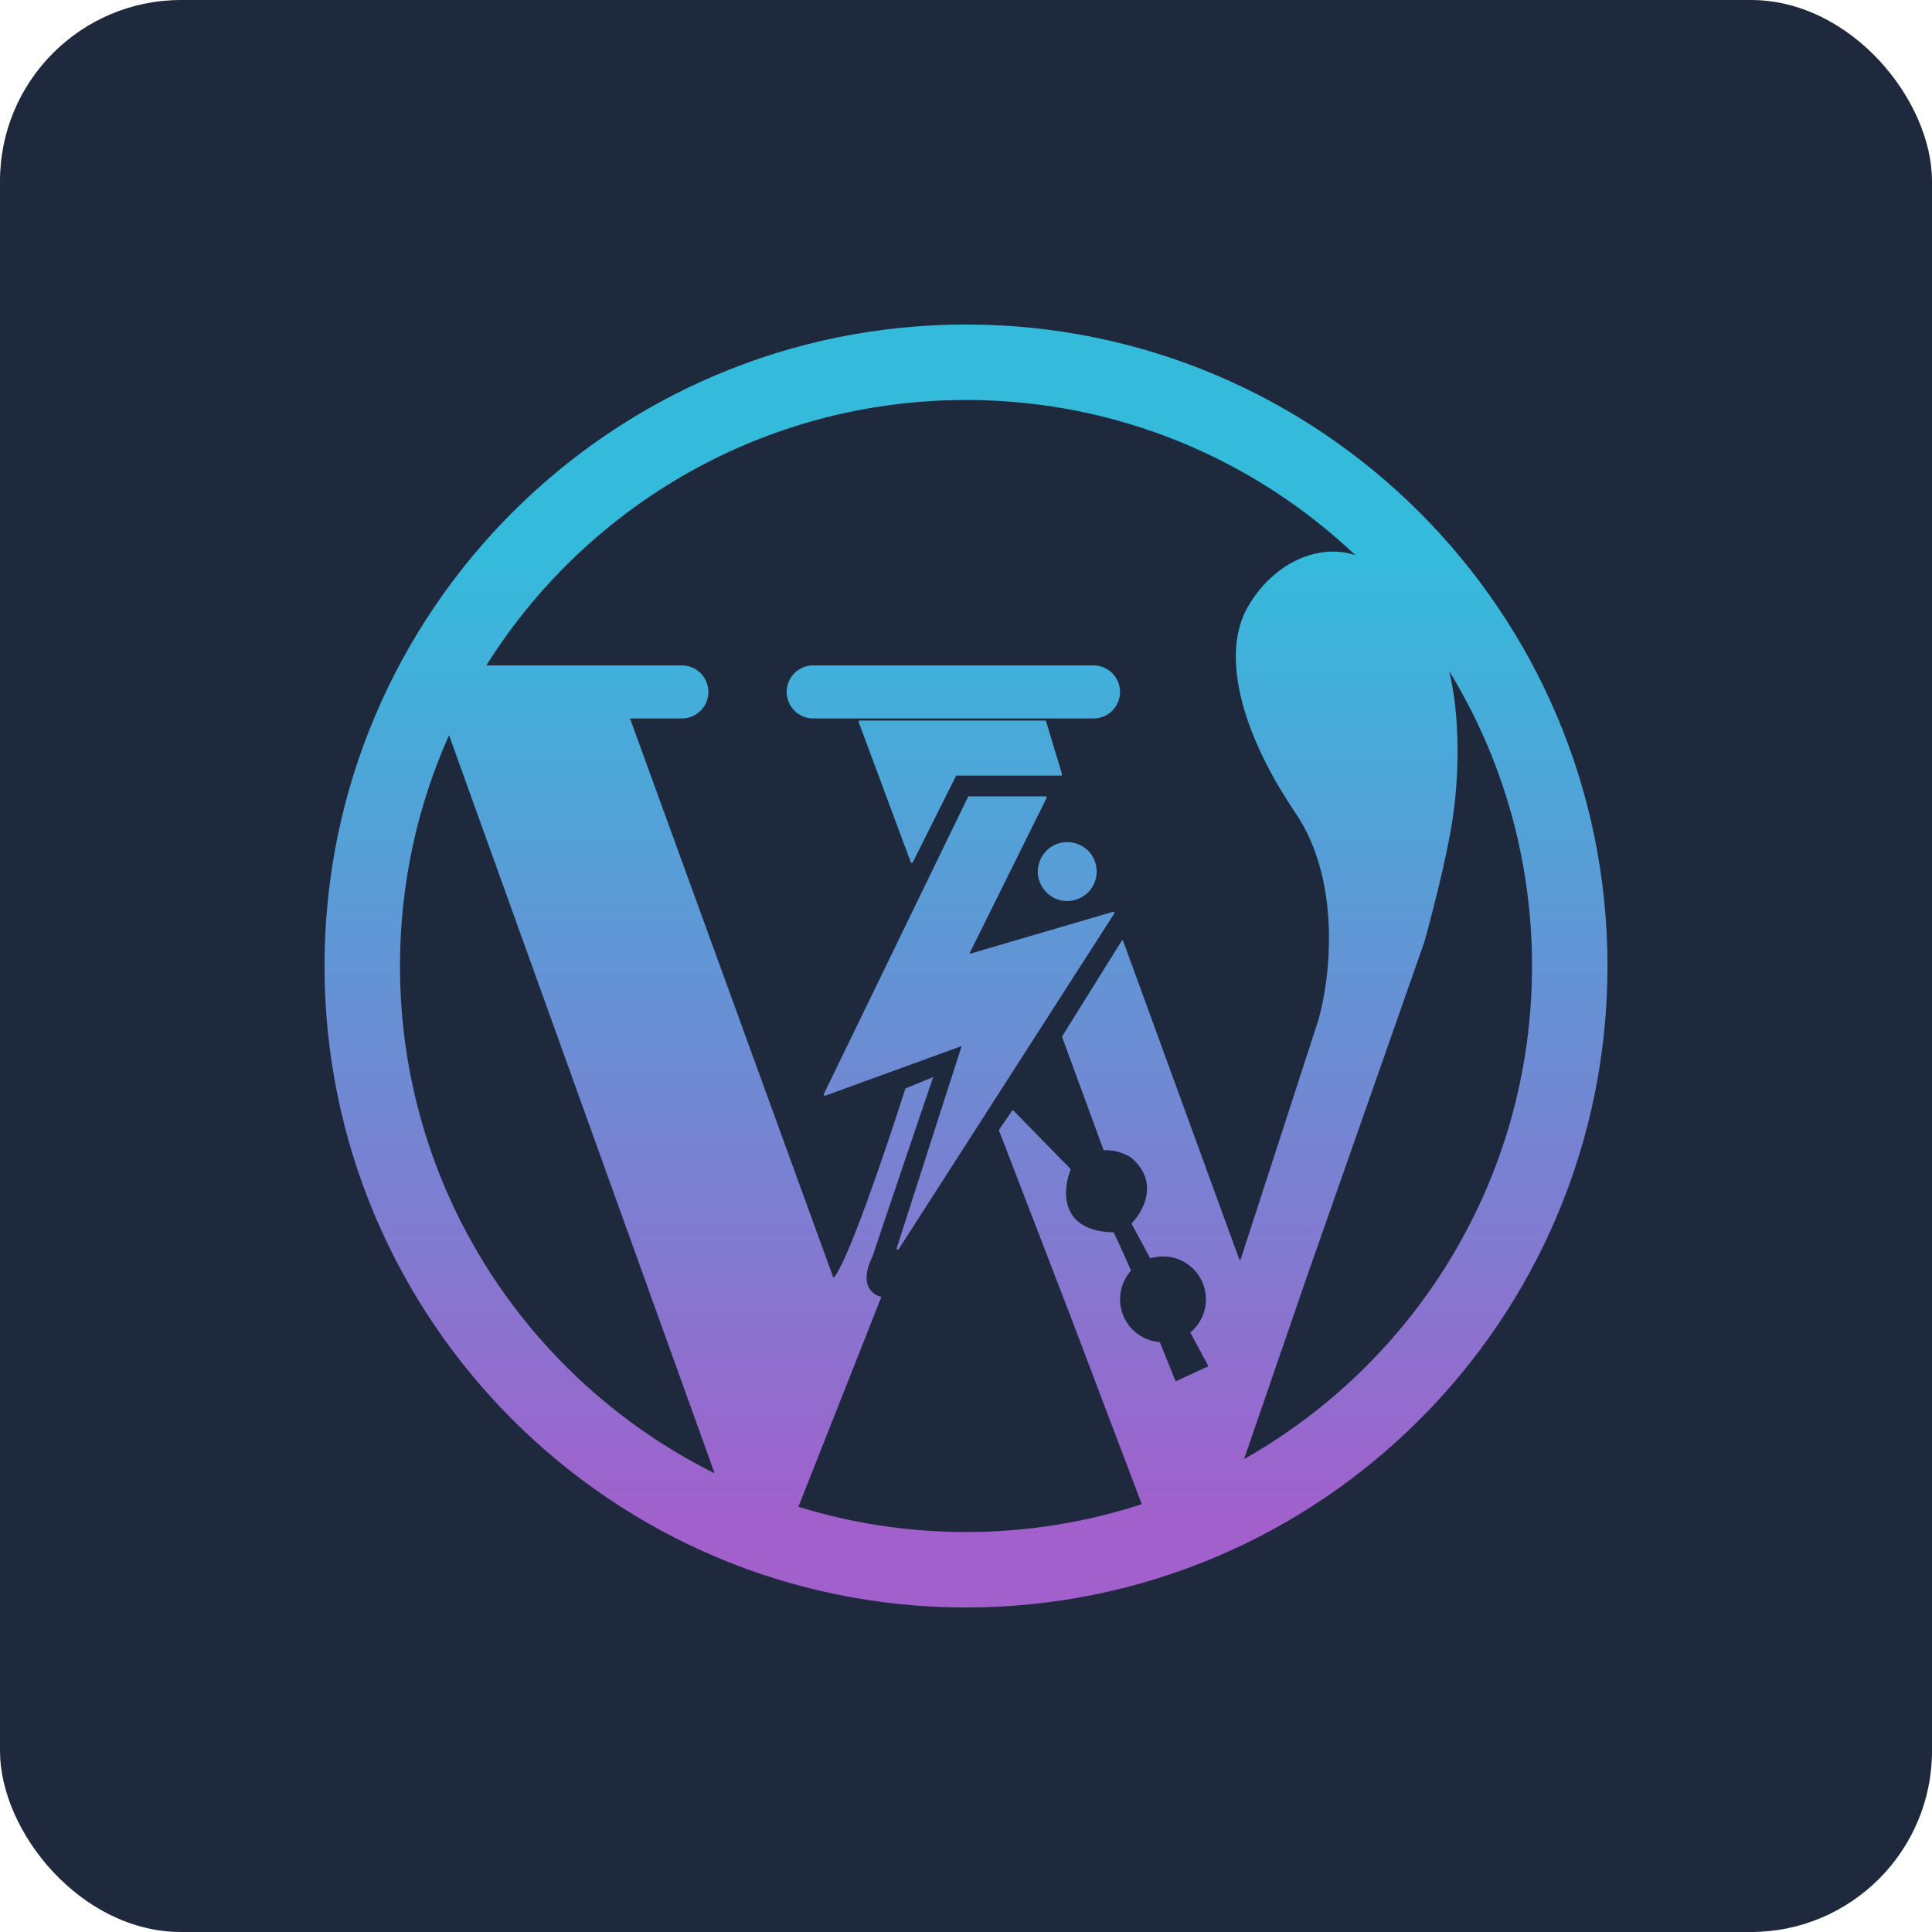
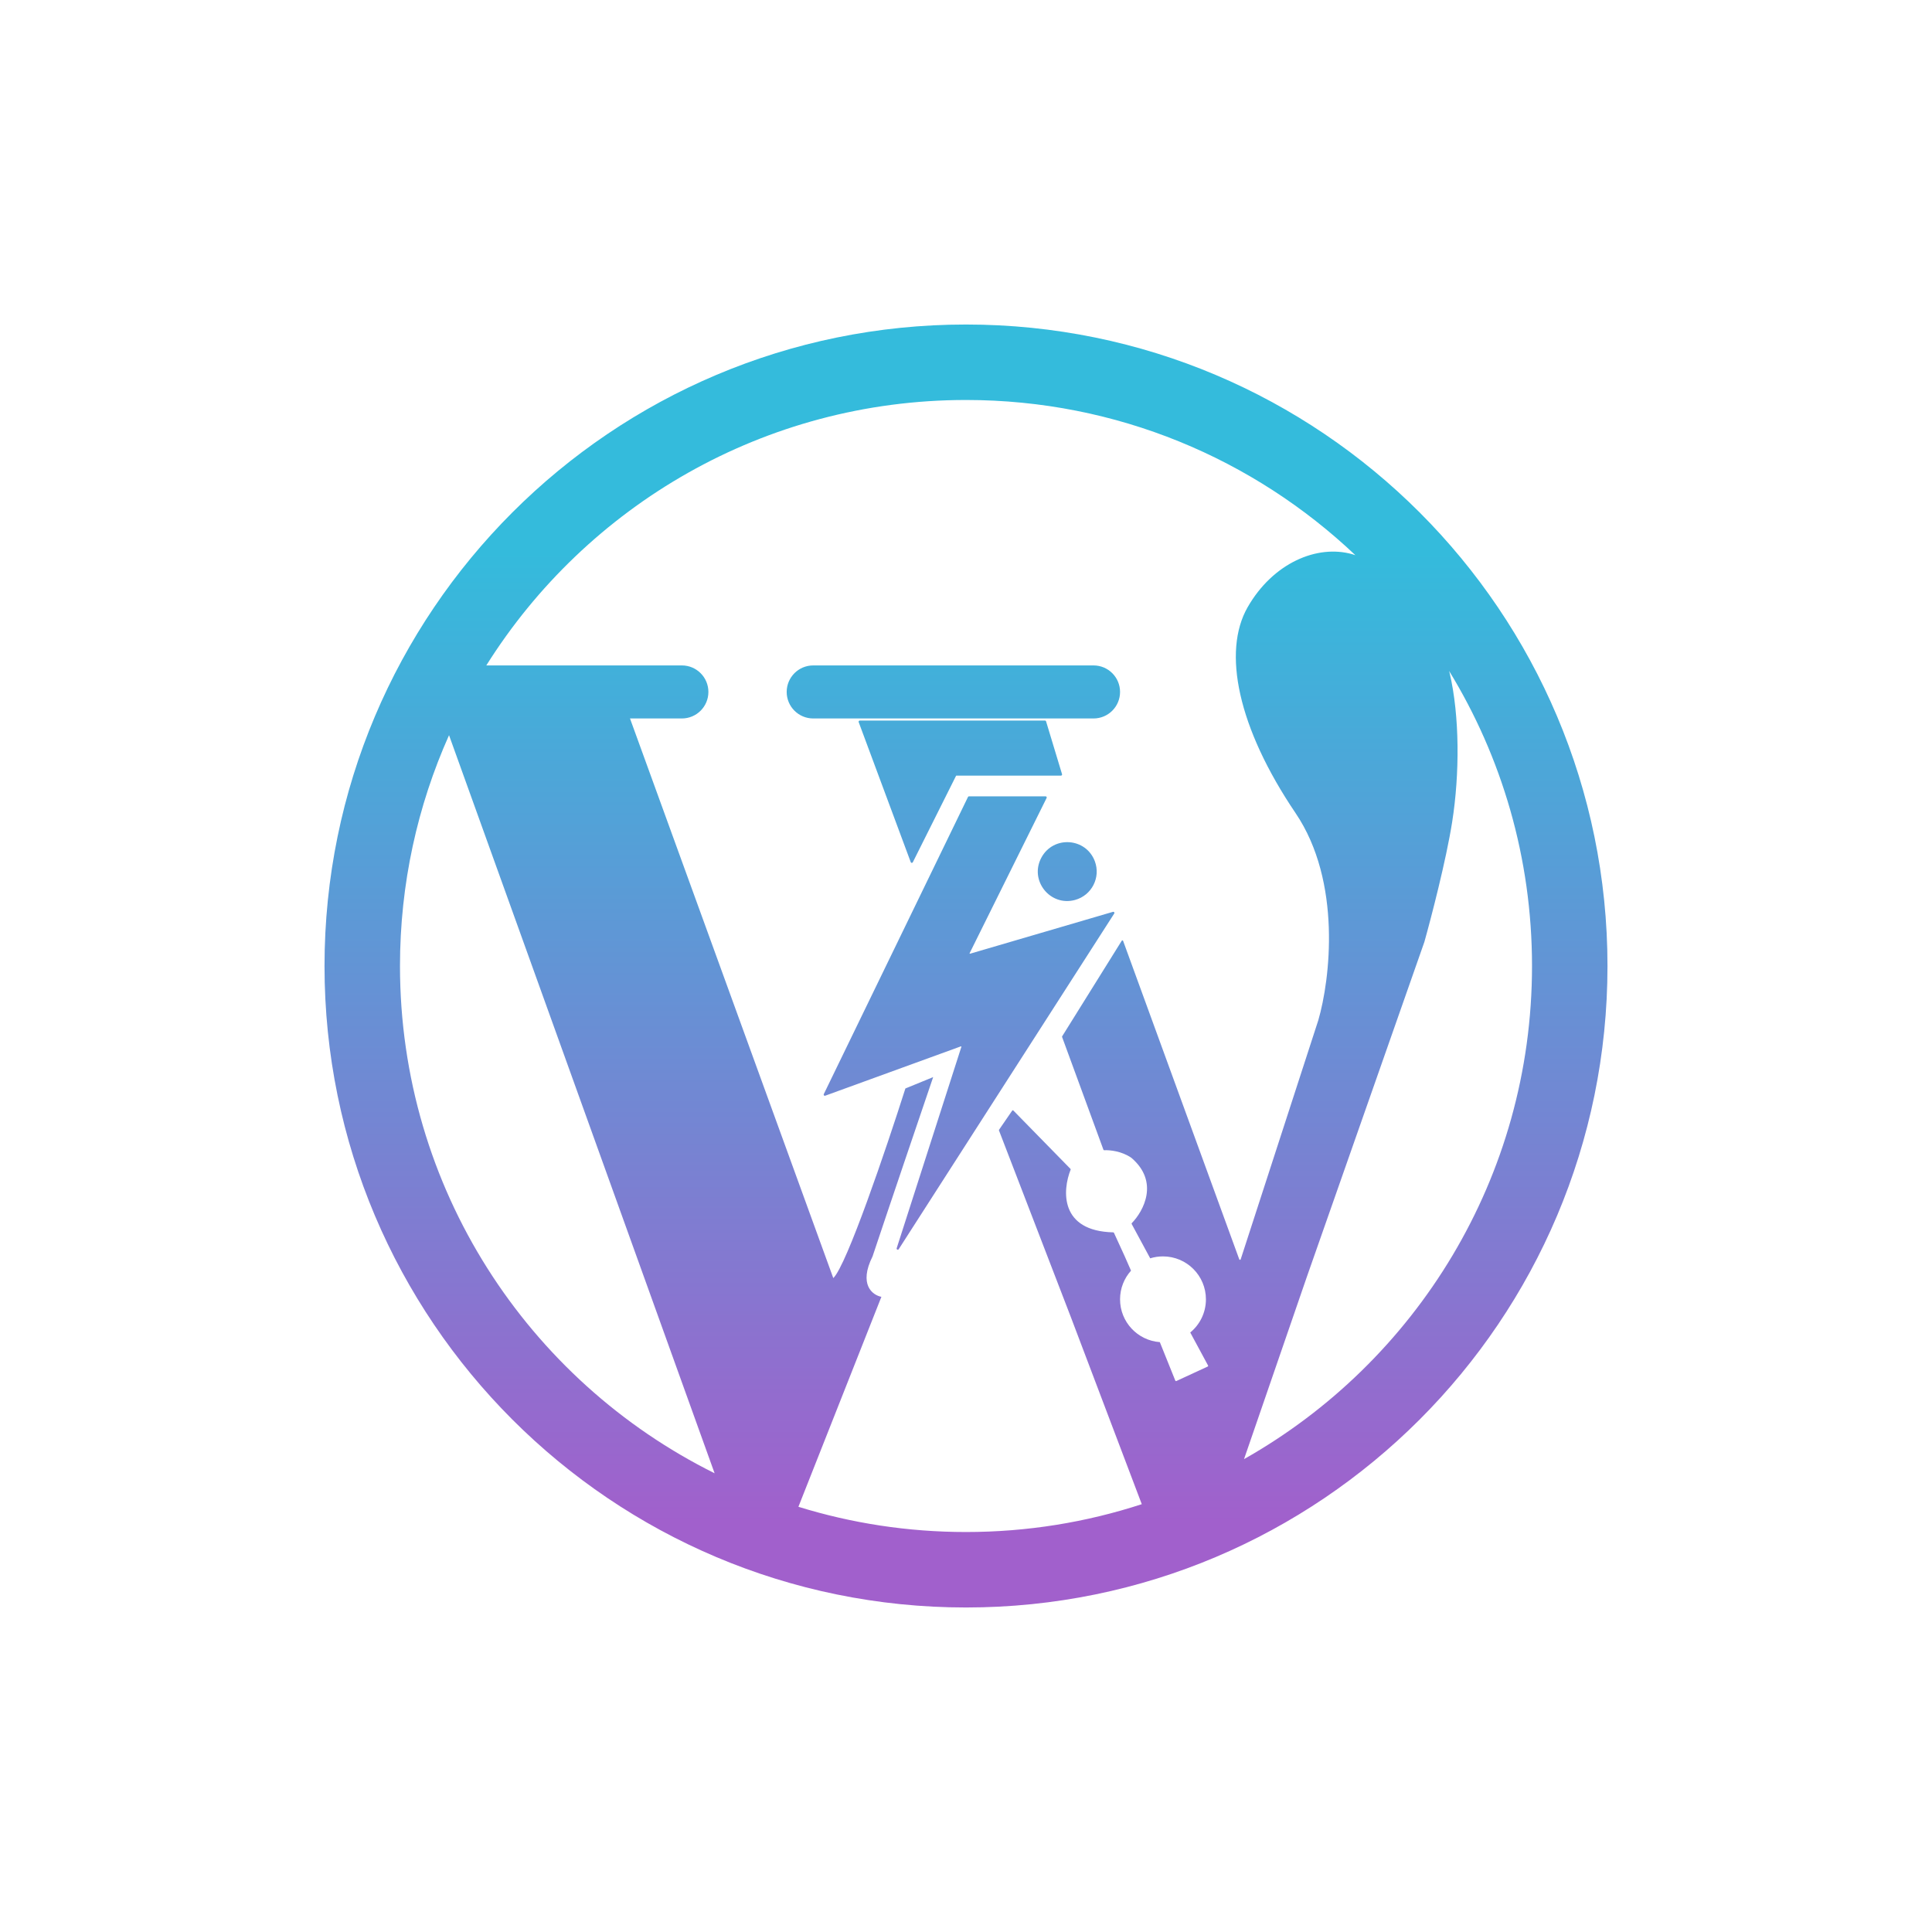
<svg xmlns="http://www.w3.org/2000/svg" width="256" height="256" viewBox="0 0 256 256" fill="none">
-   <rect width="256" height="256" rx="24" fill="#1F293D" />
-   <path d="M128 43C174.944 43 213 81.056 213 128C213 174.944 174.944 213 128 213C81.056 213 43 174.944 43 128C43 81.056 81.056 43 128 43ZM128 53C101.211 53 77.704 67.045 64.438 88.173H90.352C92.292 88.173 93.866 89.746 93.866 91.686C93.866 93.627 92.292 95.2 90.352 95.2H83.478L110.431 169.32L110.415 169.352C112.184 167.682 117.416 152.251 119.969 144.228L123.649 142.722C121.865 147.965 117.76 160.056 115.618 166.481C113.745 170.229 115.618 171.613 116.789 171.836L105.794 199.657C112.811 201.829 120.269 203 128 203C136.131 203 143.959 201.705 151.291 199.312L141.887 174.506L132.369 149.79C132.357 149.76 132.362 149.724 132.38 149.697L134.121 147.164C134.157 147.112 134.231 147.106 134.275 147.15L141.841 154.881C141.868 154.909 141.878 154.95 141.863 154.987C140.77 157.732 140.404 163.129 147.512 163.293C147.55 163.294 147.586 163.317 147.603 163.352C148.777 165.868 149.479 167.458 149.866 168.369C148.963 169.376 148.413 170.708 148.413 172.168C148.413 175.168 150.737 177.624 153.683 177.839L155.735 182.94C155.757 182.993 155.819 183.017 155.87 182.994L160.028 181.074C160.08 181.05 160.102 180.987 160.075 180.937L157.714 176.562C158.982 175.519 159.791 173.938 159.791 172.168C159.791 169.026 157.243 166.479 154.102 166.479C153.512 166.479 152.943 166.568 152.408 166.734L149.954 162.188C149.933 162.15 149.939 162.102 149.97 162.07C151.527 160.475 153.625 156.599 149.919 153.422C148.629 152.519 147.027 152.372 146.313 152.412C146.269 152.414 146.227 152.388 146.211 152.347L140.732 137.404C140.722 137.376 140.726 137.343 140.742 137.317L148.639 124.649C148.683 124.579 148.789 124.59 148.817 124.668L164.209 166.869C164.242 166.958 164.369 166.956 164.398 166.866L174.683 135.184C176.244 129.829 177.828 116.845 171.671 107.742C163.975 96.365 161.967 86.325 165.312 80.469C168.659 74.613 174.515 72.103 179.2 73.441C179.331 73.479 179.464 73.522 179.598 73.57C166.153 60.821 147.99 53 128 53ZM59.499 97.417C55.323 106.757 53 117.107 53 128C53 157.456 69.981 182.946 94.689 195.215L59.499 97.417ZM192.084 89.171C193.422 94.86 193.423 102.557 192.419 108.915C191.616 114.002 189.63 121.632 188.737 124.811L173.177 169.151L164.84 193.342C187.62 180.47 203 156.032 203 128C203 113.673 198.982 100.286 192.013 88.9C192.037 88.992 192.063 89.081 192.084 89.171ZM138.547 105.52C138.644 105.52 138.712 105.609 138.694 105.698L138.681 105.736L128.48 126.303C128.462 126.341 128.498 126.384 128.539 126.372L147.473 120.823L147.521 120.816C147.614 120.819 147.683 120.912 147.66 121.003L147.641 121.048L119.085 165.523C118.99 165.67 118.762 165.563 118.815 165.396L127.388 138.711V138.683C127.383 138.665 127.368 138.65 127.351 138.646L127.322 138.648L109.341 145.188C109.215 145.233 109.096 145.102 109.154 144.981L128.262 105.604L128.285 105.568C128.313 105.538 128.354 105.52 128.396 105.52H138.547ZM137.987 113.642C139.573 110.692 143.895 110.983 145.071 114.119C145.877 116.268 144.661 118.645 142.446 119.249C139.143 120.149 136.366 116.658 137.987 113.642ZM138.467 95.481C138.533 95.481 138.591 95.524 138.61 95.587L140.726 102.582L140.731 102.618C140.735 102.701 140.669 102.775 140.582 102.775H126.723C126.713 102.775 126.704 102.777 126.696 102.782L126.679 102.803L120.952 114.254C120.901 114.356 120.764 114.362 120.7 114.28L120.678 114.239L113.78 95.683C113.744 95.585 113.817 95.481 113.921 95.481H138.467ZM144.899 88.173C146.84 88.173 148.413 89.746 148.413 91.686C148.413 93.627 146.84 95.2 144.899 95.2H107.754C105.814 95.2 104.24 93.627 104.24 91.686C104.24 89.746 105.813 88.173 107.754 88.173H144.899Z" fill="url(#paint0_linear_1298_89)" />
+   <path d="M128 43C174.944 43 213 81.056 213 128C213 174.944 174.944 213 128 213C81.056 213 43 174.944 43 128C43 81.056 81.056 43 128 43ZM128 53C101.211 53 77.704 67.045 64.438 88.173H90.352C92.292 88.173 93.866 89.746 93.866 91.686C93.866 93.627 92.292 95.2 90.352 95.2H83.478L110.415 169.352C112.184 167.682 117.416 152.251 119.969 144.228L123.649 142.722C121.865 147.965 117.76 160.056 115.618 166.481C113.745 170.229 115.618 171.613 116.789 171.836L105.794 199.657C112.811 201.829 120.269 203 128 203C136.131 203 143.959 201.705 151.291 199.312L141.887 174.506L132.369 149.79C132.357 149.76 132.362 149.724 132.38 149.697L134.121 147.164C134.157 147.112 134.231 147.106 134.275 147.15L141.841 154.881C141.868 154.909 141.878 154.95 141.863 154.987C140.77 157.732 140.404 163.129 147.512 163.293C147.55 163.294 147.586 163.317 147.603 163.352C148.777 165.868 149.479 167.458 149.866 168.369C148.963 169.376 148.413 170.708 148.413 172.168C148.413 175.168 150.737 177.624 153.683 177.839L155.735 182.94C155.757 182.993 155.819 183.017 155.87 182.994L160.028 181.074C160.08 181.05 160.102 180.987 160.075 180.937L157.714 176.562C158.982 175.519 159.791 173.938 159.791 172.168C159.791 169.026 157.243 166.479 154.102 166.479C153.512 166.479 152.943 166.568 152.408 166.734L149.954 162.188C149.933 162.15 149.939 162.102 149.97 162.07C151.527 160.475 153.625 156.599 149.919 153.422C148.629 152.519 147.027 152.372 146.313 152.412C146.269 152.414 146.227 152.388 146.211 152.347L140.732 137.404C140.722 137.376 140.726 137.343 140.742 137.317L148.639 124.649C148.683 124.579 148.789 124.59 148.817 124.668L164.209 166.869C164.242 166.958 164.369 166.956 164.398 166.866L174.683 135.184C176.244 129.829 177.828 116.845 171.671 107.742C163.975 96.365 161.967 86.325 165.312 80.469C168.659 74.613 174.515 72.103 179.2 73.441C179.331 73.479 179.464 73.522 179.598 73.57C166.153 60.821 147.99 53 128 53ZM59.499 97.417C55.323 106.757 53 117.107 53 128C53 157.456 69.981 182.946 94.689 195.215L59.499 97.417ZM192.084 89.171C193.422 94.86 193.423 102.557 192.419 108.915C191.616 114.002 189.63 121.632 188.737 124.811L173.177 169.151L164.84 193.342C187.62 180.47 203 156.032 203 128C203 113.673 198.982 100.286 192.013 88.9C192.037 88.992 192.063 89.081 192.084 89.171ZM138.547 105.52C138.644 105.52 138.712 105.609 138.694 105.698L138.681 105.736L128.48 126.303C128.462 126.341 128.498 126.384 128.539 126.372L147.473 120.823L147.521 120.816C147.614 120.819 147.683 120.912 147.66 121.003L147.641 121.048L119.085 165.523C118.99 165.67 118.762 165.563 118.815 165.396L127.388 138.711V138.683C127.383 138.665 127.368 138.65 127.351 138.646L127.322 138.648L109.341 145.188C109.215 145.233 109.096 145.102 109.154 144.981L128.262 105.604L128.285 105.568C128.313 105.538 128.354 105.52 128.396 105.52H138.547ZM137.987 113.642C139.573 110.692 143.895 110.983 145.071 114.119C145.877 116.268 144.661 118.645 142.446 119.249C139.143 120.149 136.366 116.658 137.987 113.642ZM138.467 95.481C138.533 95.481 138.591 95.524 138.61 95.587L140.726 102.582L140.731 102.618C140.735 102.701 140.669 102.775 140.582 102.775H126.723C126.713 102.775 126.704 102.777 126.696 102.782L126.679 102.803L120.952 114.254C120.901 114.356 120.764 114.362 120.7 114.28L120.678 114.239L113.78 95.683C113.744 95.585 113.817 95.481 113.921 95.481H138.467ZM144.899 88.173C146.84 88.173 148.413 89.746 148.413 91.686C148.413 93.627 146.84 95.2 144.899 95.2H107.754C105.814 95.2 104.24 93.627 104.24 91.686C104.24 89.746 105.813 88.173 107.754 88.173H144.899Z" fill="url(#paint0_linear_1298_89)" />
  <defs>
    <linearGradient id="paint0_linear_1298_89" x1="124.593" y1="201.79" x2="124.593" y2="73.1" gradientUnits="userSpaceOnUse">
      <stop stop-color="#A160CC" />
      <stop offset="1" stop-color="#34BBDC" />
    </linearGradient>
  </defs>
</svg>